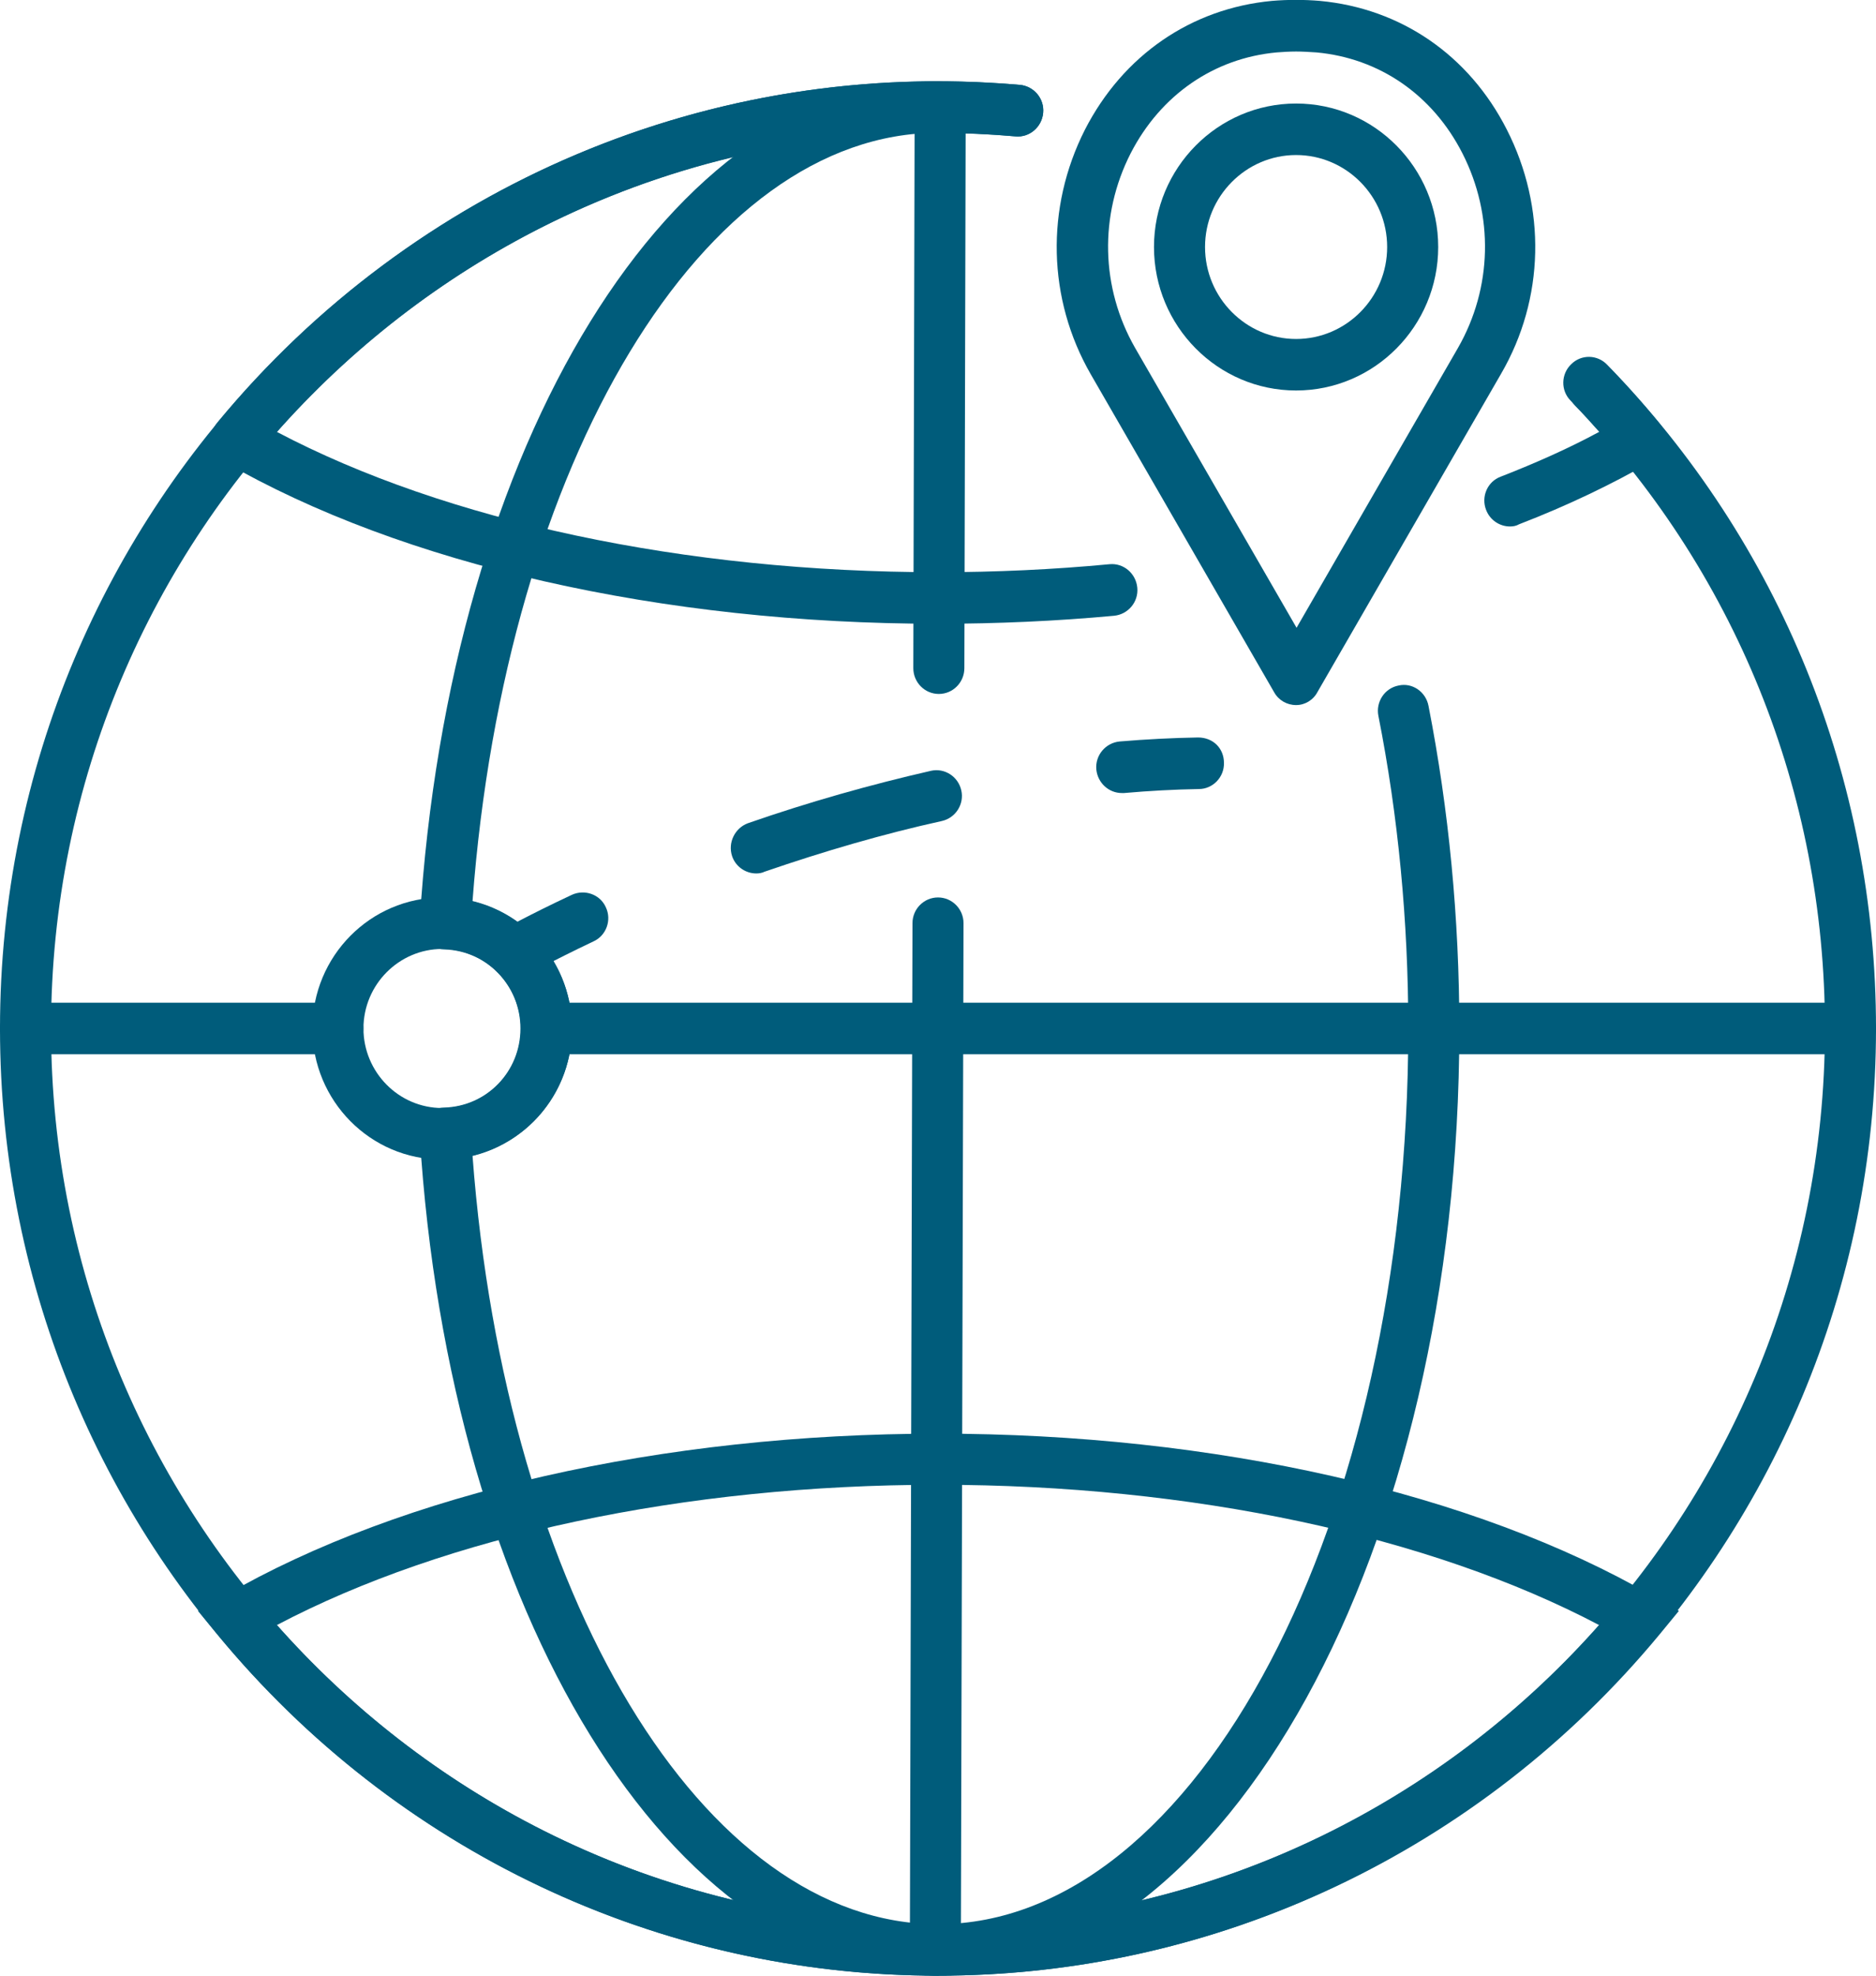
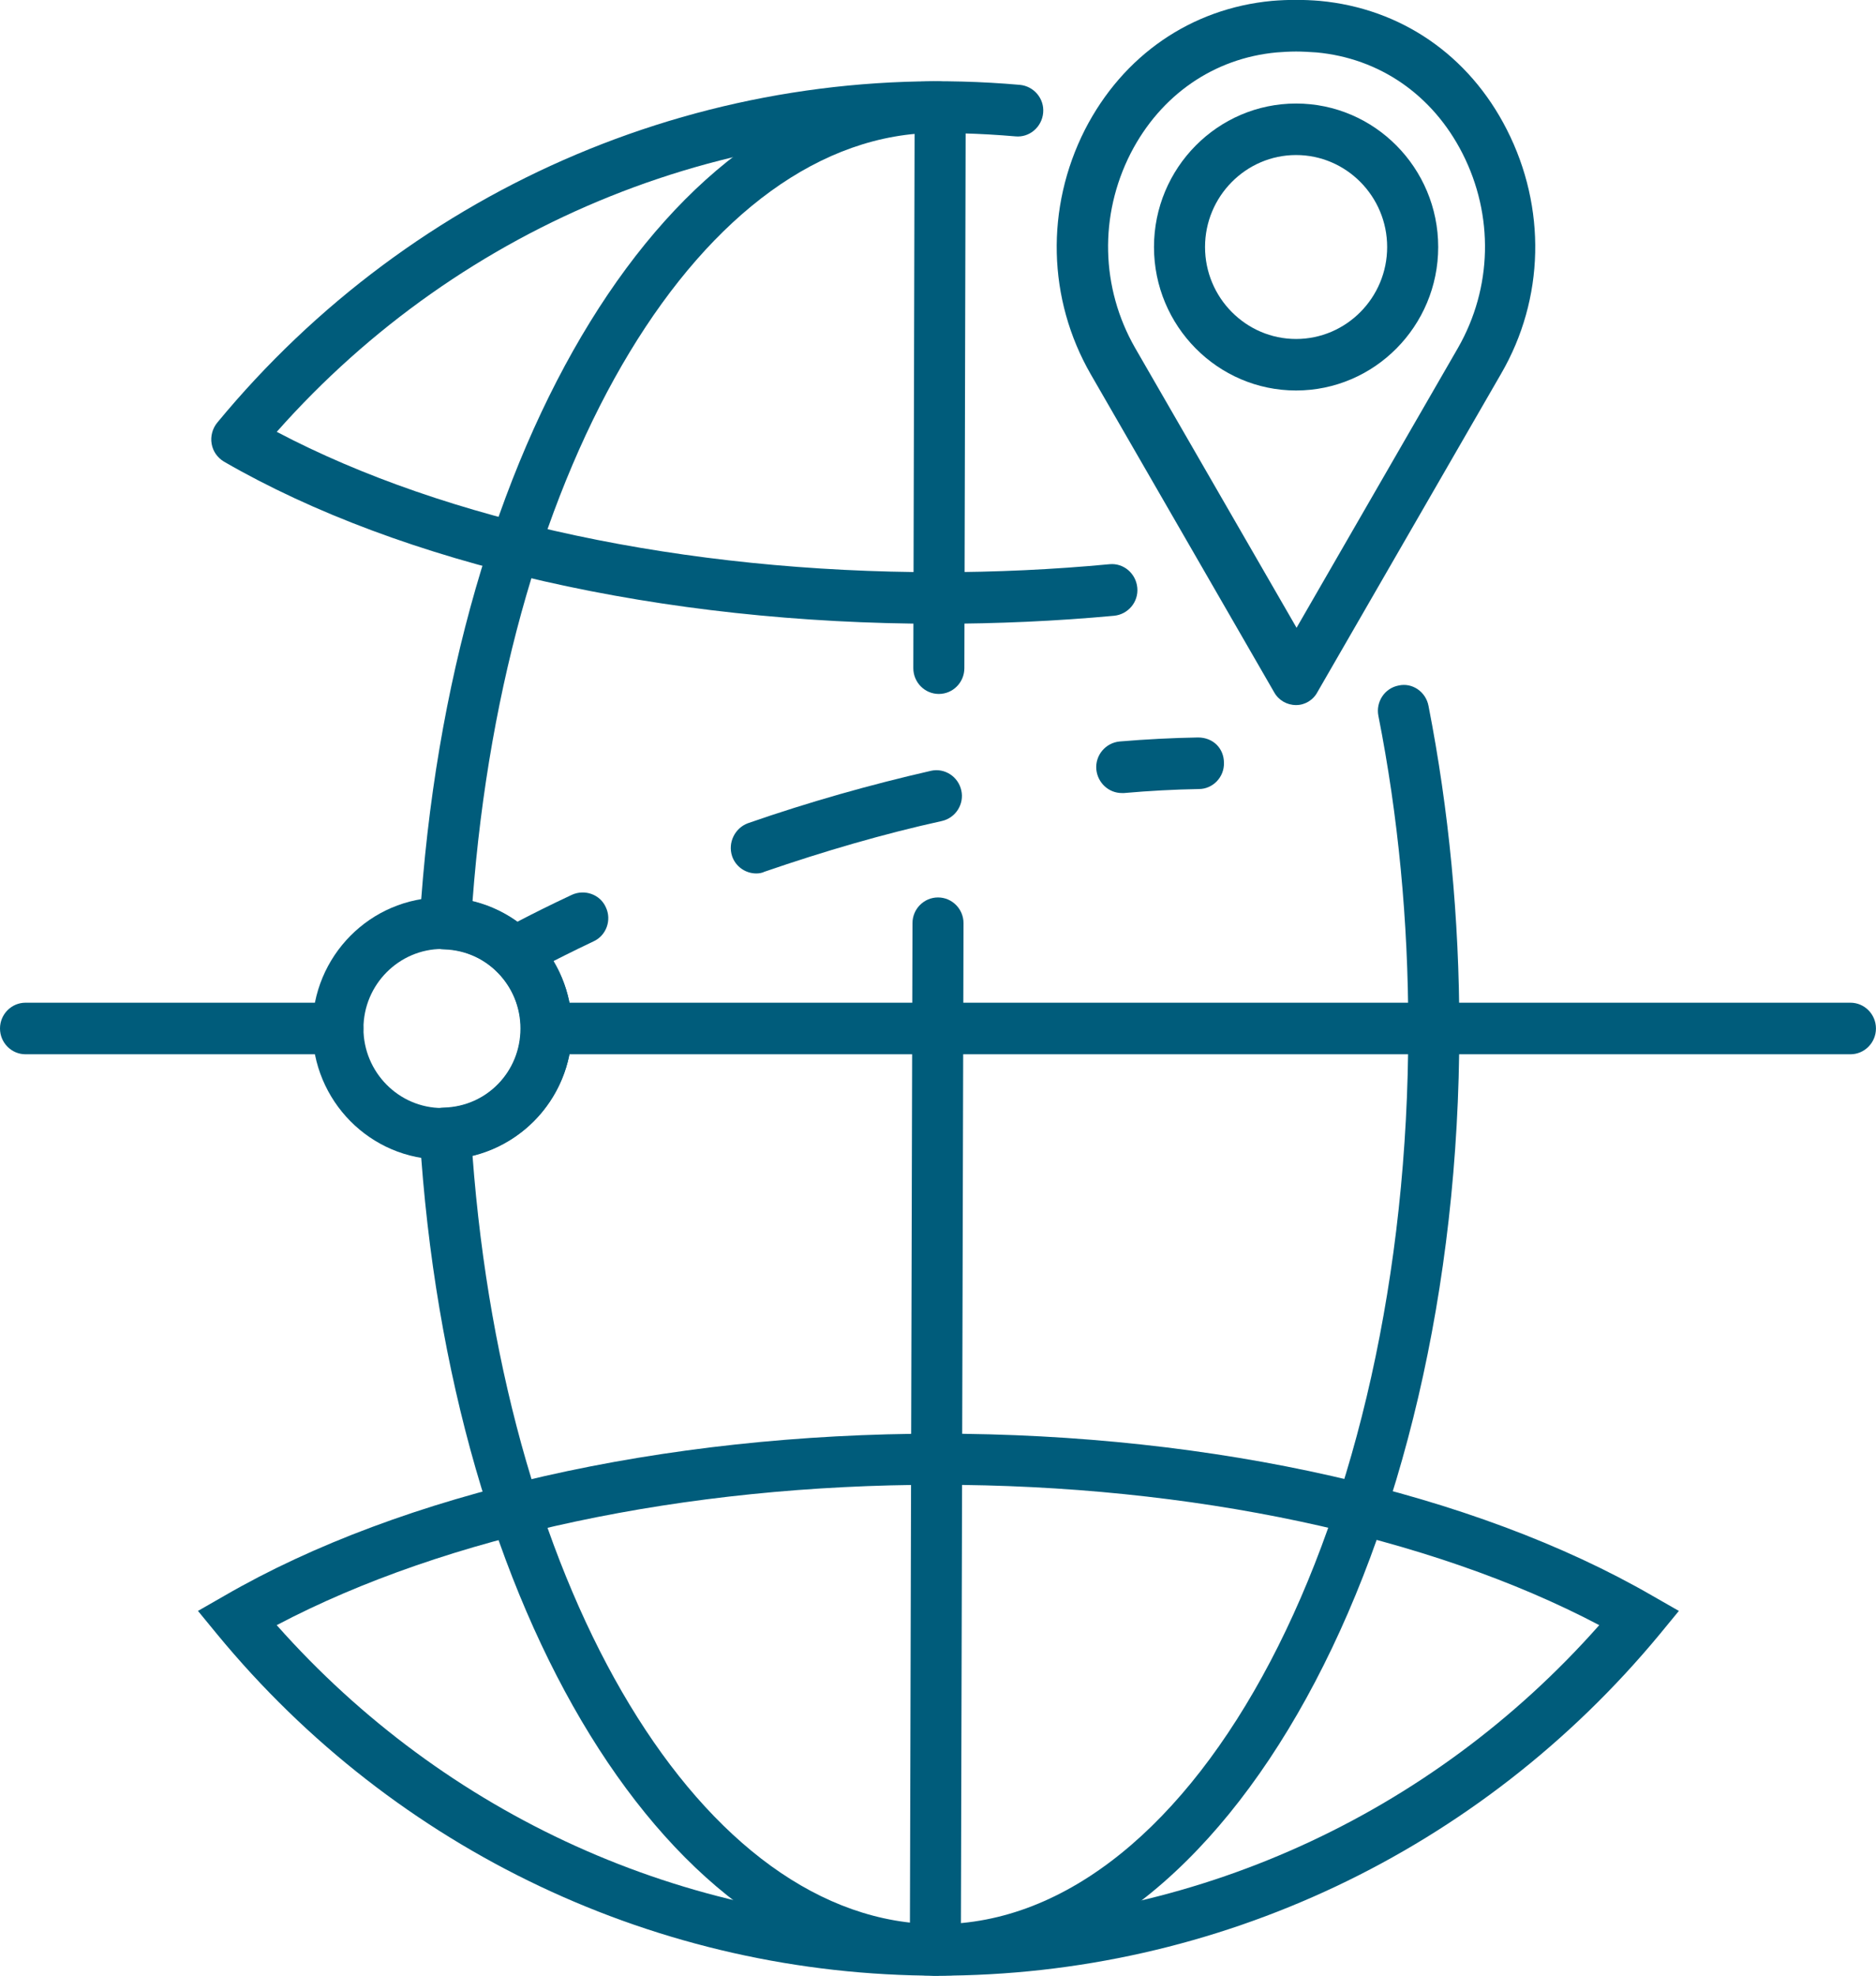
<svg xmlns="http://www.w3.org/2000/svg" width="38" height="40" viewBox="0 0 38 40" fill="none">
  <g clip-path="url(#clip0_1404_221)">
-     <path d="M19 40C8.52 40 0 31.401 0 20.823C0 10.254 8.52 1.646 19 1.646C19.544 1.646 20.105 1.673 20.658 1.718C20.943 1.745 21.157 1.997 21.13 2.285C21.103 2.573 20.854 2.788 20.569 2.761C20.052 2.716 19.517 2.689 19 2.689C9.099 2.689 1.034 10.821 1.034 20.823C1.034 30.816 9.09 38.957 19 38.957C28.901 38.957 36.966 30.825 36.966 20.823C36.966 16.038 35.139 11.522 31.815 8.113C31.61 7.906 31.619 7.574 31.824 7.376C32.029 7.169 32.359 7.178 32.555 7.385C36.066 10.992 38 15.768 38 20.823C38 31.401 29.471 40 19 40Z" fill="#005C7B" />
    <path d="M19 12.629C13.413 12.629 8.146 11.432 4.536 9.346C4.403 9.265 4.314 9.139 4.287 8.986C4.26 8.833 4.305 8.671 4.403 8.554C8.377 3.742 14.411 1.169 20.658 1.718C20.943 1.745 21.157 1.997 21.13 2.285C21.104 2.572 20.854 2.788 20.569 2.761C14.874 2.267 9.367 4.497 5.606 8.743C9.037 10.551 13.867 11.585 19 11.585C20.168 11.585 21.335 11.531 22.476 11.423C22.761 11.396 23.011 11.612 23.037 11.9C23.064 12.188 22.85 12.44 22.565 12.467C21.398 12.575 20.195 12.629 19 12.629Z" fill="#005C7B" />
-     <path d="M30.585 10.659C30.38 10.659 30.183 10.533 30.103 10.326C29.996 10.056 30.13 9.75 30.397 9.651C31.11 9.373 31.779 9.076 32.394 8.743C32.233 8.563 32.073 8.383 31.904 8.212C31.707 8.005 31.707 7.673 31.912 7.475C32.117 7.277 32.447 7.277 32.643 7.484C32.973 7.825 33.294 8.185 33.597 8.554C33.695 8.671 33.739 8.833 33.713 8.977C33.686 9.13 33.597 9.265 33.463 9.337C32.652 9.804 31.752 10.236 30.772 10.614C30.709 10.65 30.647 10.659 30.585 10.659Z" fill="#005C7B" />
    <path d="M18.999 40C13.349 40 8.02 37.481 4.402 33.092L4.01 32.615L4.544 32.309C8.145 30.223 13.421 29.026 19.008 29.026C24.596 29.026 29.863 30.223 33.472 32.309L34.007 32.615L33.615 33.092C29.979 37.481 24.649 40 18.999 40ZM5.605 32.903C9.018 36.753 13.866 38.957 18.999 38.957C24.133 38.957 28.981 36.762 32.394 32.903C28.963 31.095 24.133 30.061 18.999 30.061C13.866 30.061 9.036 31.095 5.605 32.903Z" fill="#005C7B" />
    <path d="M18.947 40C18.661 40 18.43 39.766 18.43 39.478L18.483 18.691C18.483 18.403 18.715 18.17 19 18.17C19.285 18.17 19.517 18.403 19.517 18.691L19.463 39.478C19.463 39.766 19.232 40 18.947 40Z" fill="#005C7B" />
    <path d="M19.017 14.05C18.732 14.05 18.5 13.816 18.5 13.528L18.527 2.177C18.527 1.889 18.758 1.655 19.044 1.655C19.329 1.655 19.561 1.889 19.561 2.177L19.534 13.528C19.534 13.816 19.302 14.05 19.017 14.05Z" fill="#005C7B" />
    <path d="M37.482 21.345H11.068C10.783 21.345 10.551 21.111 10.551 20.823C10.551 20.535 10.783 20.301 11.068 20.301H37.482C37.767 20.301 37.999 20.535 37.999 20.823C37.999 21.111 37.767 21.345 37.482 21.345Z" fill="#005C7B" />
    <path d="M8.957 23.477C7.504 23.477 6.328 22.289 6.328 20.823C6.328 19.357 7.504 18.17 8.957 18.17C10.41 18.17 11.586 19.357 11.586 20.823C11.586 22.289 10.401 23.477 8.957 23.477ZM8.957 19.213C8.084 19.213 7.362 19.933 7.362 20.823C7.362 21.704 8.075 22.433 8.957 22.433C9.83 22.433 10.552 21.713 10.552 20.823C10.543 19.942 9.83 19.213 8.957 19.213Z" fill="#005C7B" />
    <path d="M18.999 40C13.608 40 9.098 32.678 8.501 22.982C8.492 22.838 8.537 22.703 8.635 22.595C8.733 22.487 8.867 22.424 9 22.424C9.865 22.397 10.542 21.695 10.542 20.823C10.542 19.951 9.865 19.249 9 19.222C8.858 19.222 8.724 19.159 8.635 19.051C8.537 18.943 8.492 18.808 8.501 18.664C9.098 8.968 13.608 1.646 18.999 1.646C19.284 1.646 19.516 1.88 19.516 2.168C19.516 2.456 19.284 2.689 18.999 2.689C14.249 2.689 10.239 9.346 9.571 18.25C10.729 18.529 11.585 19.573 11.585 20.823C11.585 22.073 10.738 23.117 9.571 23.395C10.239 32.3 14.249 38.957 18.999 38.957C24.248 38.957 28.526 30.825 28.526 20.823C28.526 18.646 28.321 16.515 27.92 14.491C27.866 14.212 28.045 13.933 28.33 13.879C28.606 13.816 28.882 14.005 28.936 14.293C29.346 16.389 29.56 18.583 29.56 20.832C29.56 31.401 24.819 40 18.999 40Z" fill="#005C7B" />
    <path d="M6.844 21.345H0.517C0.232 21.345 0 21.111 0 20.823C0 20.535 0.232 20.301 0.517 20.301H6.844C7.129 20.301 7.361 20.535 7.361 20.823C7.361 21.111 7.129 21.345 6.844 21.345Z" fill="#005C7B" />
    <path d="M10.417 19.816C10.239 19.816 10.061 19.717 9.963 19.546C9.82 19.294 9.909 18.979 10.159 18.835C10.177 18.826 10.684 18.538 11.585 18.116C11.843 17.999 12.155 18.107 12.271 18.367C12.396 18.628 12.28 18.943 12.021 19.06C11.166 19.465 10.675 19.744 10.667 19.744C10.586 19.789 10.497 19.816 10.417 19.816Z" fill="#005C7B" />
    <path d="M15.319 17.684C15.105 17.684 14.901 17.549 14.829 17.333C14.74 17.063 14.883 16.766 15.15 16.667C16.389 16.236 17.637 15.885 18.857 15.606C19.134 15.543 19.41 15.723 19.472 16.002C19.535 16.281 19.357 16.559 19.08 16.622C17.895 16.883 16.692 17.234 15.489 17.648C15.435 17.675 15.373 17.684 15.319 17.684Z" fill="#005C7B" />
    <path d="M22.724 16.056C22.457 16.056 22.234 15.849 22.207 15.579C22.181 15.291 22.395 15.039 22.68 15.012C23.214 14.967 23.749 14.94 24.266 14.931C24.578 14.931 24.792 15.156 24.792 15.444C24.801 15.732 24.569 15.975 24.284 15.975C23.785 15.984 23.277 16.011 22.769 16.056C22.751 16.056 22.733 16.056 22.724 16.056Z" fill="#005C7B" />
    <path d="M26.254 14.275C26.067 14.275 25.897 14.176 25.808 14.014L22.092 7.574C21.219 6.054 21.174 4.21 21.976 2.626C22.751 1.115 24.133 0.171 25.764 0.018C26.084 -0.009 26.414 -0.009 26.735 0.018C28.375 0.171 29.756 1.115 30.523 2.626C31.325 4.201 31.289 6.045 30.407 7.565L26.69 14.005C26.601 14.176 26.432 14.275 26.254 14.275ZM26.254 1.043C26.12 1.043 25.986 1.052 25.862 1.061C24.587 1.178 23.509 1.925 22.903 3.103C22.261 4.362 22.297 5.829 22.992 7.043L26.263 12.71L29.533 7.043C30.228 5.829 30.264 4.362 29.622 3.103C29.016 1.916 27.938 1.178 26.664 1.061C26.512 1.052 26.387 1.043 26.254 1.043Z" fill="#005C7B" />
    <path d="M26.253 7.906C24.667 7.906 23.375 6.602 23.375 5.001C23.375 3.4 24.667 2.096 26.253 2.096C27.84 2.096 29.132 3.4 29.132 5.001C29.132 6.602 27.84 7.906 26.253 7.906ZM26.253 3.139C25.238 3.139 24.409 3.976 24.409 5.001C24.409 6.027 25.238 6.863 26.253 6.863C27.27 6.863 28.098 6.027 28.098 5.001C28.098 3.976 27.27 3.139 26.253 3.139Z" fill="#005C7B" />
  </g>
  <defs>
    <clipPath id="clip0_1404_221">
      <rect width="38" height="40" fill="white" />
    </clipPath>
  </defs>
</svg>